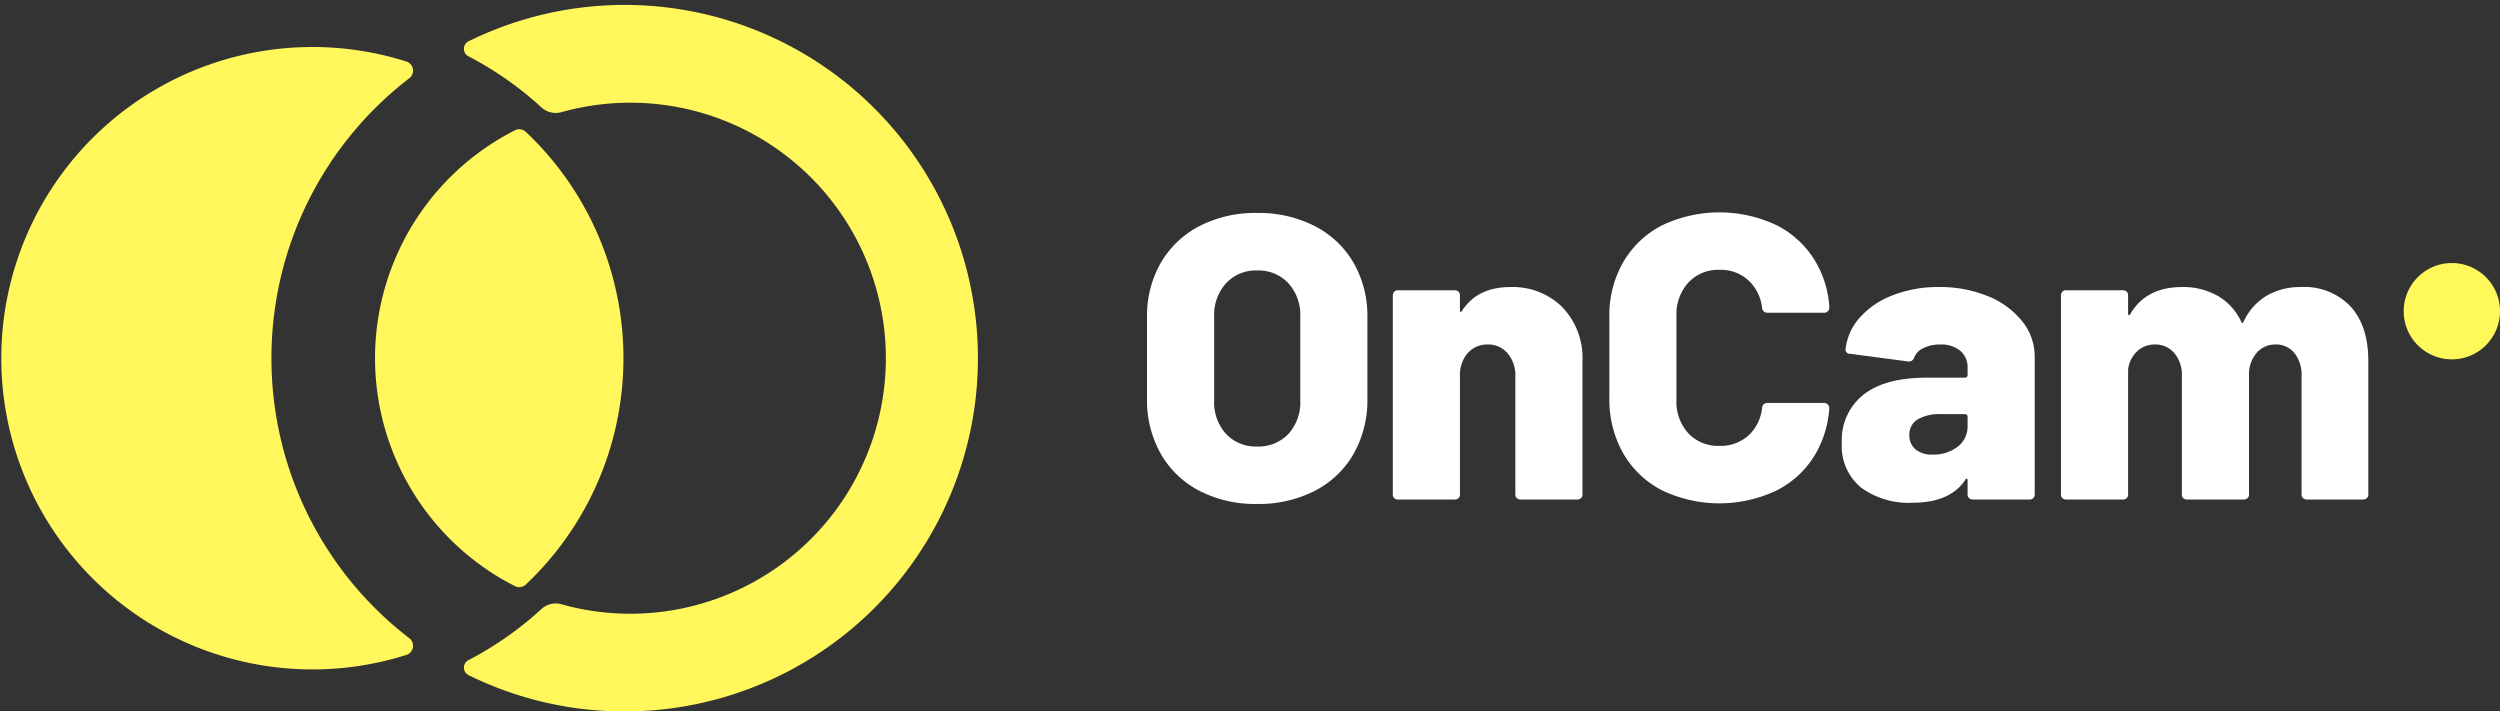
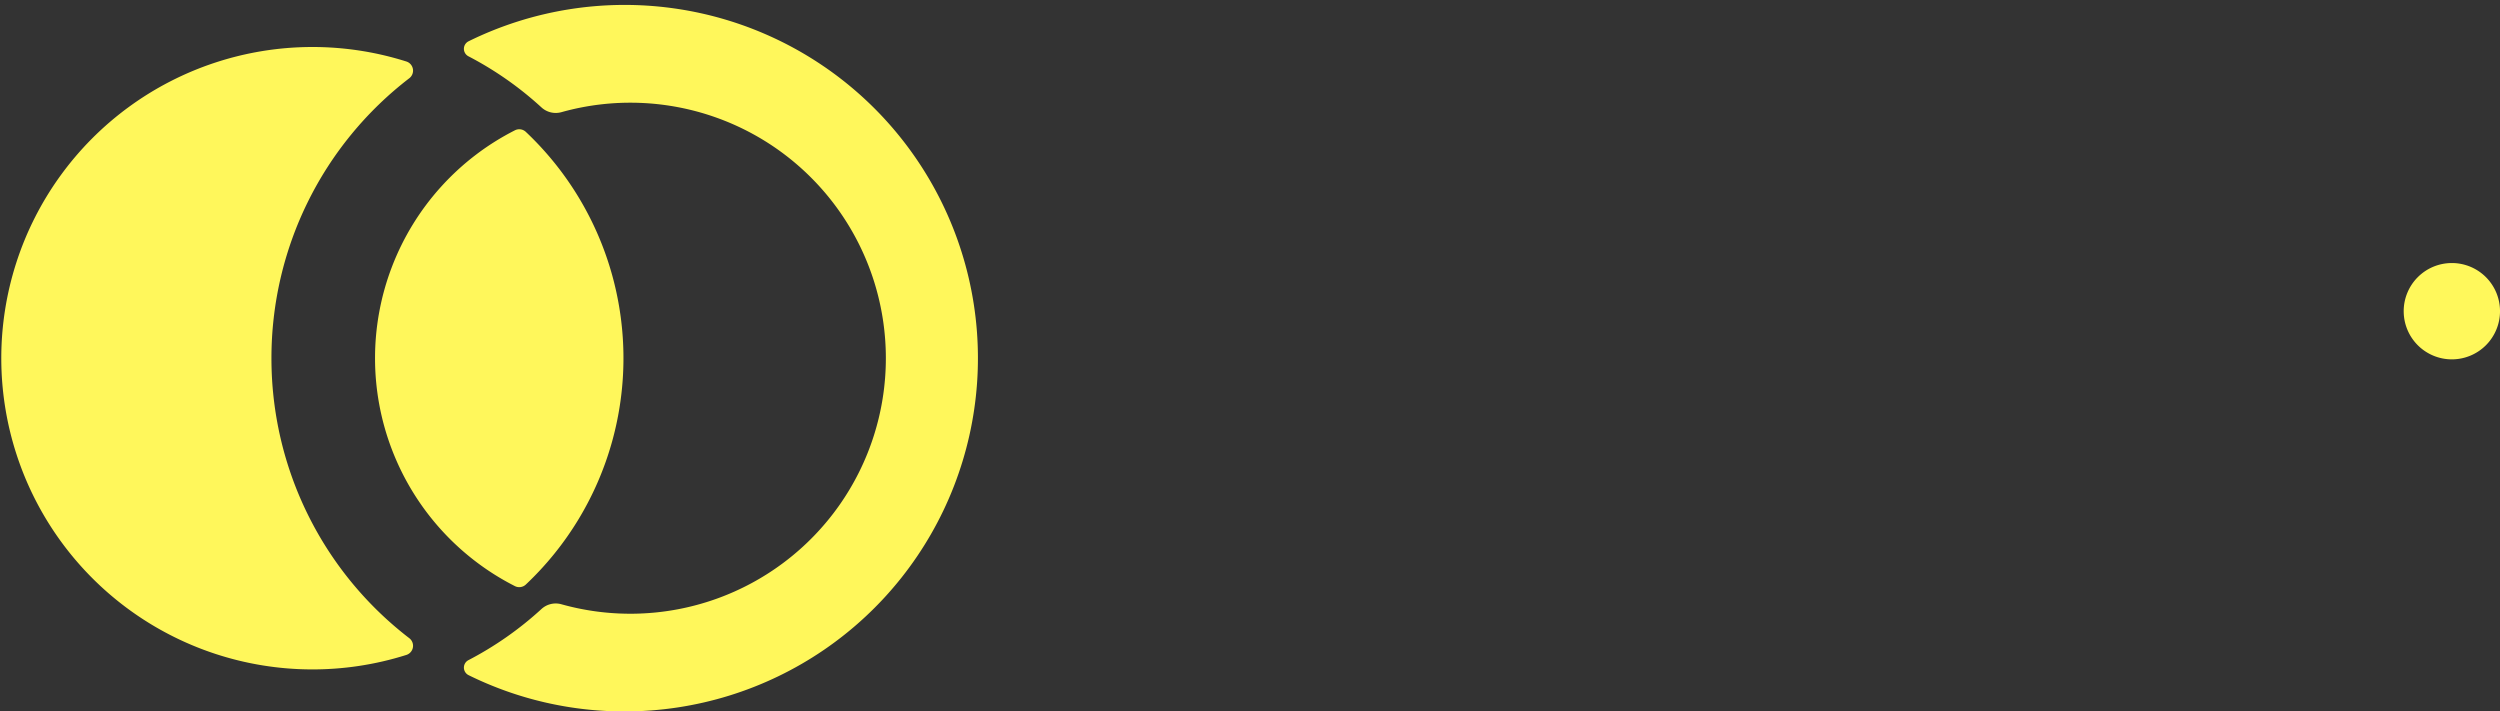
<svg xmlns="http://www.w3.org/2000/svg" width="376" height="107" viewBox="0 0 376 107">
  <rect x="0" y="0" width="376" height="107" fill="#333333" stroke="none" />
  <defs>
    <style>
      .cls-1 {
        fill: #fff75b;
      }

      .cls-1, .cls-2, .cls-3 {
        fill-rule: evenodd;
      }

      .cls-2 {
        fill: #fff;
      }

      .cls-3 {
        fill: #fff85b;
      }
    </style>
  </defs>
  <path id="Forma_1" data-name="Forma 1" class="cls-1" d="M93.953,107a52.911,52.911,0,0,1-23.477-5.456,1.266,1.266,0,0,1-.022-2.259,51.243,51.243,0,0,0,10.986-7.693,3.169,3.169,0,0,1,3-.71,38.43,38.43,0,1,0,.008-74.015,3.177,3.177,0,0,1-3.007-.708A51.279,51.279,0,0,0,70.453,8.466a1.266,1.266,0,0,1,.022-2.258A53.13,53.13,0,1,1,93.953,107ZM77.438,19.6a1.441,1.441,0,0,1,1.643.231,46.8,46.8,0,0,1,0,68.088,1.441,1.441,0,0,1-1.643.231A38.444,38.444,0,0,1,77.438,19.6ZM40.826,53.876A53.033,53.033,0,0,0,61.564,95.988a1.442,1.442,0,0,1-.451,2.515,46.806,46.806,0,1,1,0-89.255,1.442,1.442,0,0,1,.451,2.515A53.033,53.033,0,0,0,40.826,53.876Z" />
-   <path id="Forma_2" data-name="Forma 2" class="cls-2" d="M356.018,74.87a0.815,0.815,0,0,1-.624.256h-8.435a0.827,0.827,0,0,1-.631-0.258,0.7,0.7,0,0,1-.171-0.473V56.5a5.189,5.189,0,0,0-1.064-3.378,3.463,3.463,0,0,0-2.828-1.309,3.672,3.672,0,0,0-2.888,1.278,4.969,4.969,0,0,0-1.125,3.409V74.4a0.7,0.7,0,0,1-.173.474,0.815,0.815,0,0,1-.624.256h-8.5a0.827,0.827,0,0,1-.631-0.258,0.7,0.7,0,0,1-.171-0.473V56.5a5,5,0,0,0-1.125-3.378,3.637,3.637,0,0,0-2.888-1.309,3.826,3.826,0,0,0-2.736,1.035,4.507,4.507,0,0,0-1.337,2.733,0.057,0.057,0,0,0,0,.013V74.4a0.7,0.7,0,0,1-.173.474,0.817,0.817,0,0,1-.624.256h-8.5a0.825,0.825,0,0,1-.631-0.258,0.7,0.7,0,0,1-.171-0.473V44.455a0.818,0.818,0,0,1,.256-0.625,0.7,0.7,0,0,1,.474-0.173h8.572a0.812,0.812,0,0,1,.621.257,0.707,0.707,0,0,1,.172.473v2.739a0.24,0.24,0,0,0,.121.274c0.081,0.021.162-.05,0.243-0.213q2.373-4.017,7.784-4.017a10.49,10.49,0,0,1,5.352,1.339,8.683,8.683,0,0,1,3.526,3.9q0.183,0.365.365-.061a8.78,8.78,0,0,1,3.5-3.9A10.11,10.11,0,0,1,346.1,43.17a9.557,9.557,0,0,1,7.419,2.922q2.676,2.922,2.676,8.217V74.4A0.7,0.7,0,0,1,356.018,74.87Zm-50.791.256h-8.5a0.825,0.825,0,0,1-.63-0.258,0.7,0.7,0,0,1-.171-0.473v-2.13a0.243,0.243,0,0,0-.122-0.274,0.264,0.264,0,0,0-.243.213q-2.311,3.409-7.905,3.409A12.164,12.164,0,0,1,279.9,73.33a8.053,8.053,0,0,1-2.888-6.726,8.678,8.678,0,0,1,3.253-7.243q3.254-2.557,9.456-2.556h5.822a0.381,0.381,0,0,0,.381-0.381v-1.08a3.236,3.236,0,0,0-1.095-2.587,4.508,4.508,0,0,0-3.04-.944,5.446,5.446,0,0,0-2.524.548,2.608,2.608,0,0,0-1.368,1.4,0.829,0.829,0,0,1-.851.609l-8.757-1.157a0.674,0.674,0,0,1-.73-0.548,8.465,8.465,0,0,1,2.1-4.839,12.532,12.532,0,0,1,4.987-3.408,18.662,18.662,0,0,1,6.962-1.248,18.946,18.946,0,0,1,7.358,1.37,12.522,12.522,0,0,1,5.169,3.774,8.434,8.434,0,0,1,1.885,5.326V74.4a0.7,0.7,0,0,1-.172.474A0.818,0.818,0,0,1,305.227,75.126Zm-9.3-12.462a0.381,0.381,0,0,0-.381-0.381h-3.572a6.655,6.655,0,0,0-3.557.791,2.627,2.627,0,0,0-1.247,2.374,2.676,2.676,0,0,0,.912,2.13,3.776,3.776,0,0,0,2.554.791,5.911,5.911,0,0,0,3.8-1.187,3.811,3.811,0,0,0,1.49-3.135V62.664ZM274.354,47.038h-8.561a0.78,0.78,0,0,1-.772-0.689A6.664,6.664,0,0,0,263.3,42.5a6.159,6.159,0,0,0-4.714-1.919,6.084,6.084,0,0,0-4.653,1.919,7.056,7.056,0,0,0-1.795,5.022v12.6a7.032,7.032,0,0,0,1.795,5.051,6.127,6.127,0,0,0,4.653,1.887,6.2,6.2,0,0,0,4.714-1.887,6.587,6.587,0,0,0,1.722-3.872,0.784,0.784,0,0,1,.775-0.7h8.545a0.785,0.785,0,0,1,.78.846,15.814,15.814,0,0,1-2,6.706,14.184,14.184,0,0,1-5.84,5.57,20.018,20.018,0,0,1-17.359,0,14.236,14.236,0,0,1-5.808-5.57,16.4,16.4,0,0,1-2.067-8.337V47.644a16,16,0,0,1,2.067-8.187,14.312,14.312,0,0,1,5.808-5.541,20.048,20.048,0,0,1,17.359,0,14.26,14.26,0,0,1,5.84,5.541,15.5,15.5,0,0,1,2.015,6.74A0.785,0.785,0,0,1,274.354,47.038ZM237.21,75.126h-8.5a0.825,0.825,0,0,1-.631-0.258,0.7,0.7,0,0,1-.171-0.473V56.561a5.034,5.034,0,0,0-1.156-3.409,3.755,3.755,0,0,0-2.979-1.339,3.862,3.862,0,0,0-3.041,1.309,5.009,5.009,0,0,0-1.155,3.439V74.4a0.7,0.7,0,0,1-.173.474,0.815,0.815,0,0,1-.624.256h-8.5a0.827,0.827,0,0,1-.631-0.258,0.7,0.7,0,0,1-.171-0.473V44.457a0.824,0.824,0,0,1,.257-0.628,0.7,0.7,0,0,1,.473-0.172h8.57a0.813,0.813,0,0,1,.624.258,0.7,0.7,0,0,1,.171.472V46.64a0.268,0.268,0,0,0,.091.274,0.224,0.224,0,0,0,.213-0.152q2.31-3.591,7.3-3.591a10.594,10.594,0,0,1,7.784,3.013,11.006,11.006,0,0,1,3.04,8.187V74.4a0.7,0.7,0,0,1-.172.474A0.818,0.818,0,0,1,237.21,75.126Zm-39.459-1.309a18.454,18.454,0,0,1-8.7,1.978,18.268,18.268,0,0,1-8.665-1.978,14.223,14.223,0,0,1-5.808-5.569,16.418,16.418,0,0,1-2.067-8.339V47.735a16.009,16.009,0,0,1,2.067-8.187,14.3,14.3,0,0,1,5.808-5.539,18.269,18.269,0,0,1,8.665-1.978,18.455,18.455,0,0,1,8.7,1.978,14.256,14.256,0,0,1,5.838,5.539,16.019,16.019,0,0,1,2.067,8.187V59.909a16.428,16.428,0,0,1-2.067,8.339A14.184,14.184,0,0,1,197.751,73.817Zm-2.189-26.2a7.057,7.057,0,0,0-1.794-5.021,6.153,6.153,0,0,0-4.713-1.918,6.079,6.079,0,0,0-4.652,1.918,7.052,7.052,0,0,0-1.794,5.021v12.6a7.028,7.028,0,0,0,1.794,5.052,6.127,6.127,0,0,0,4.652,1.887,6.2,6.2,0,0,0,4.713-1.887,7.032,7.032,0,0,0,1.794-5.052v-12.6Z" />
-   <path id="Forma_3" data-name="Forma 3" class="cls-3" d="M361.516,46.808a7.243,7.243,0,1,1,7.243,7.239A7.241,7.241,0,0,1,361.516,46.808Z" />
+   <path id="Forma_3" data-name="Forma 3" class="cls-3" d="M361.516,46.808a7.243,7.243,0,1,1,7.243,7.239A7.241,7.241,0,0,1,361.516,46.808" />
</svg>